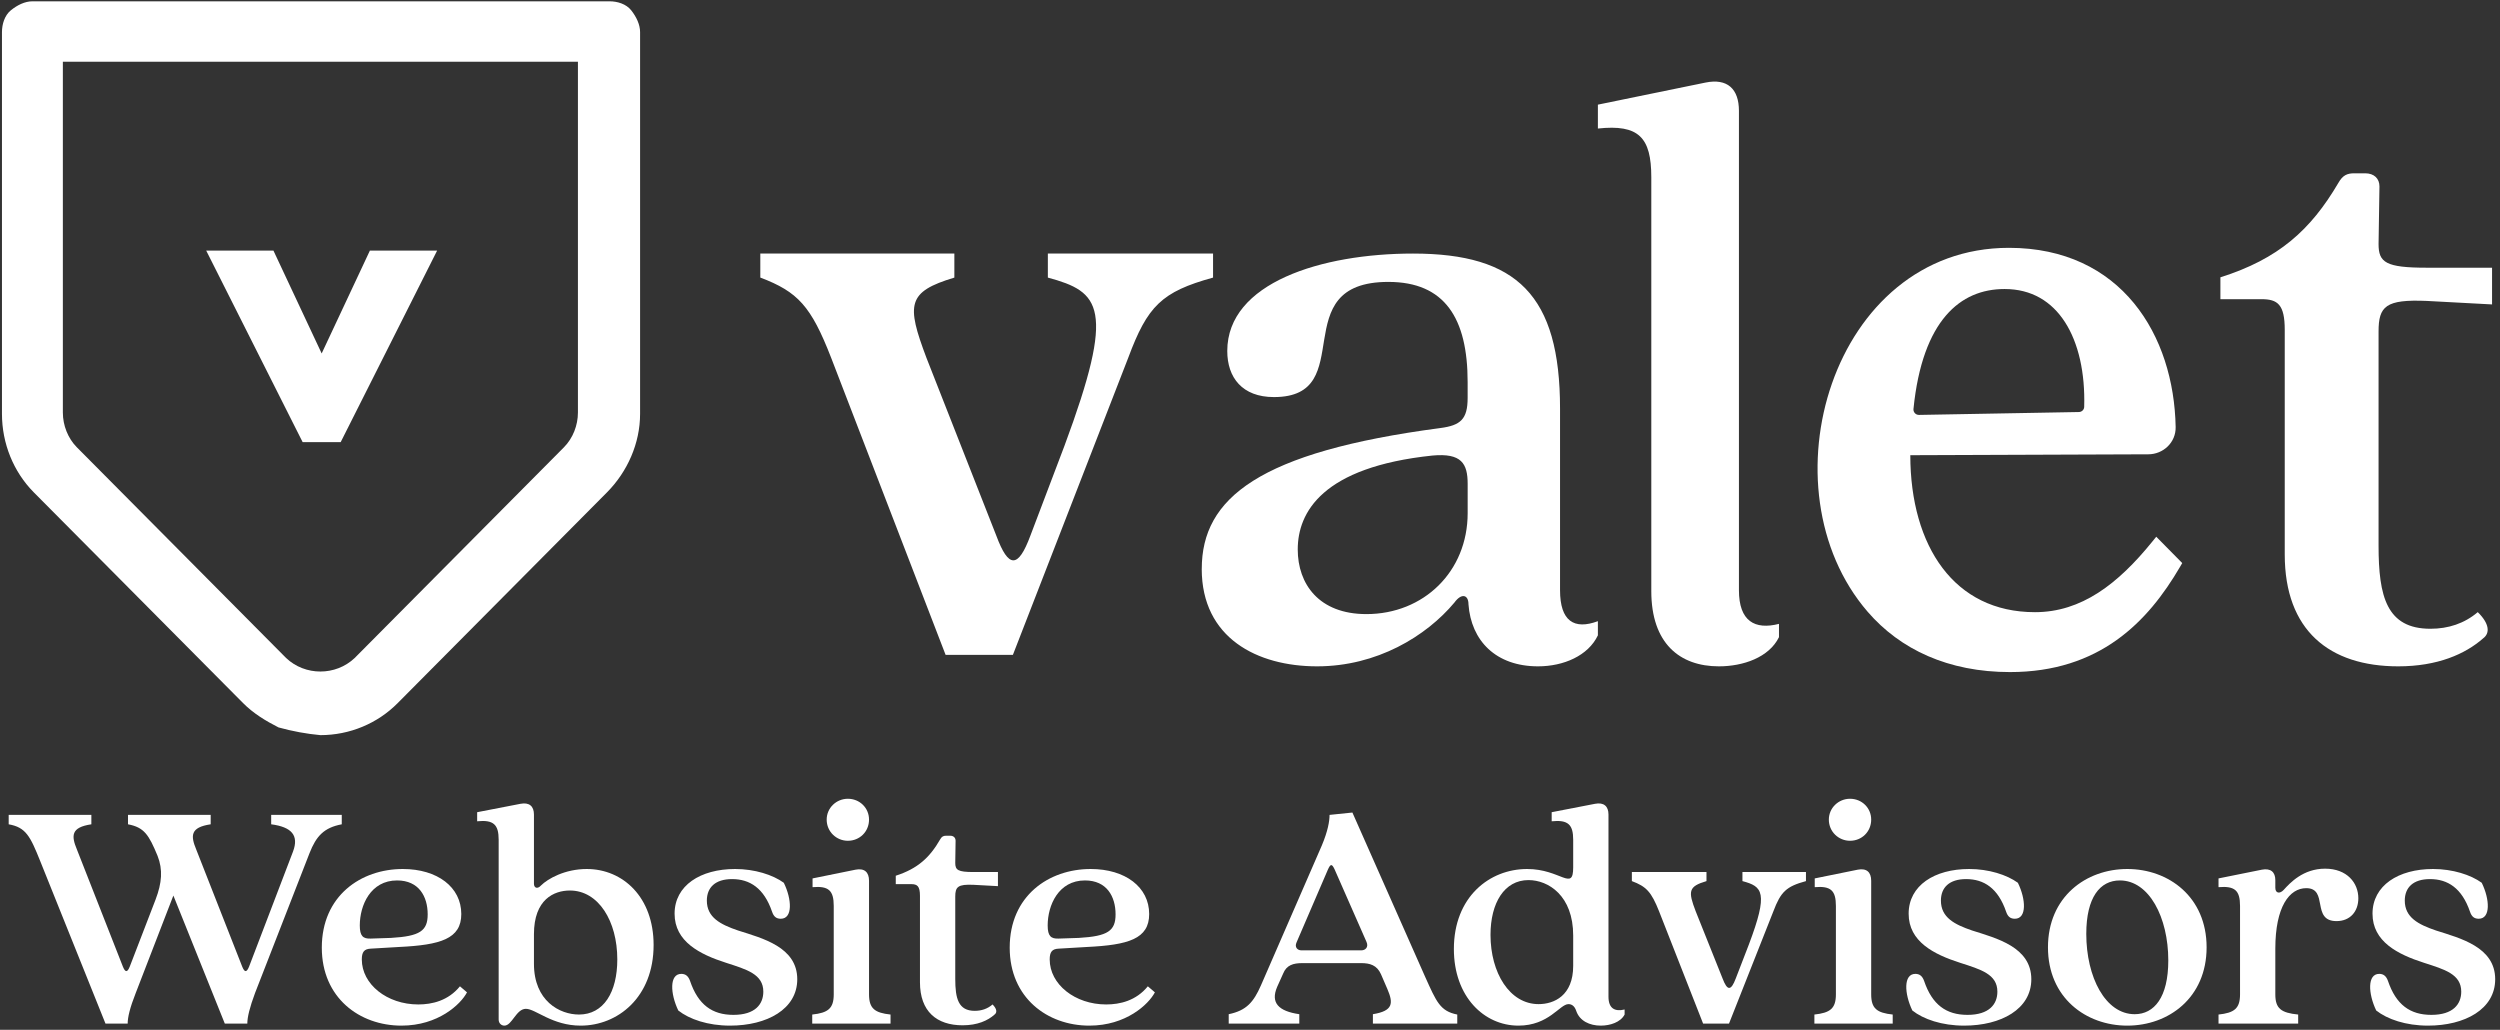
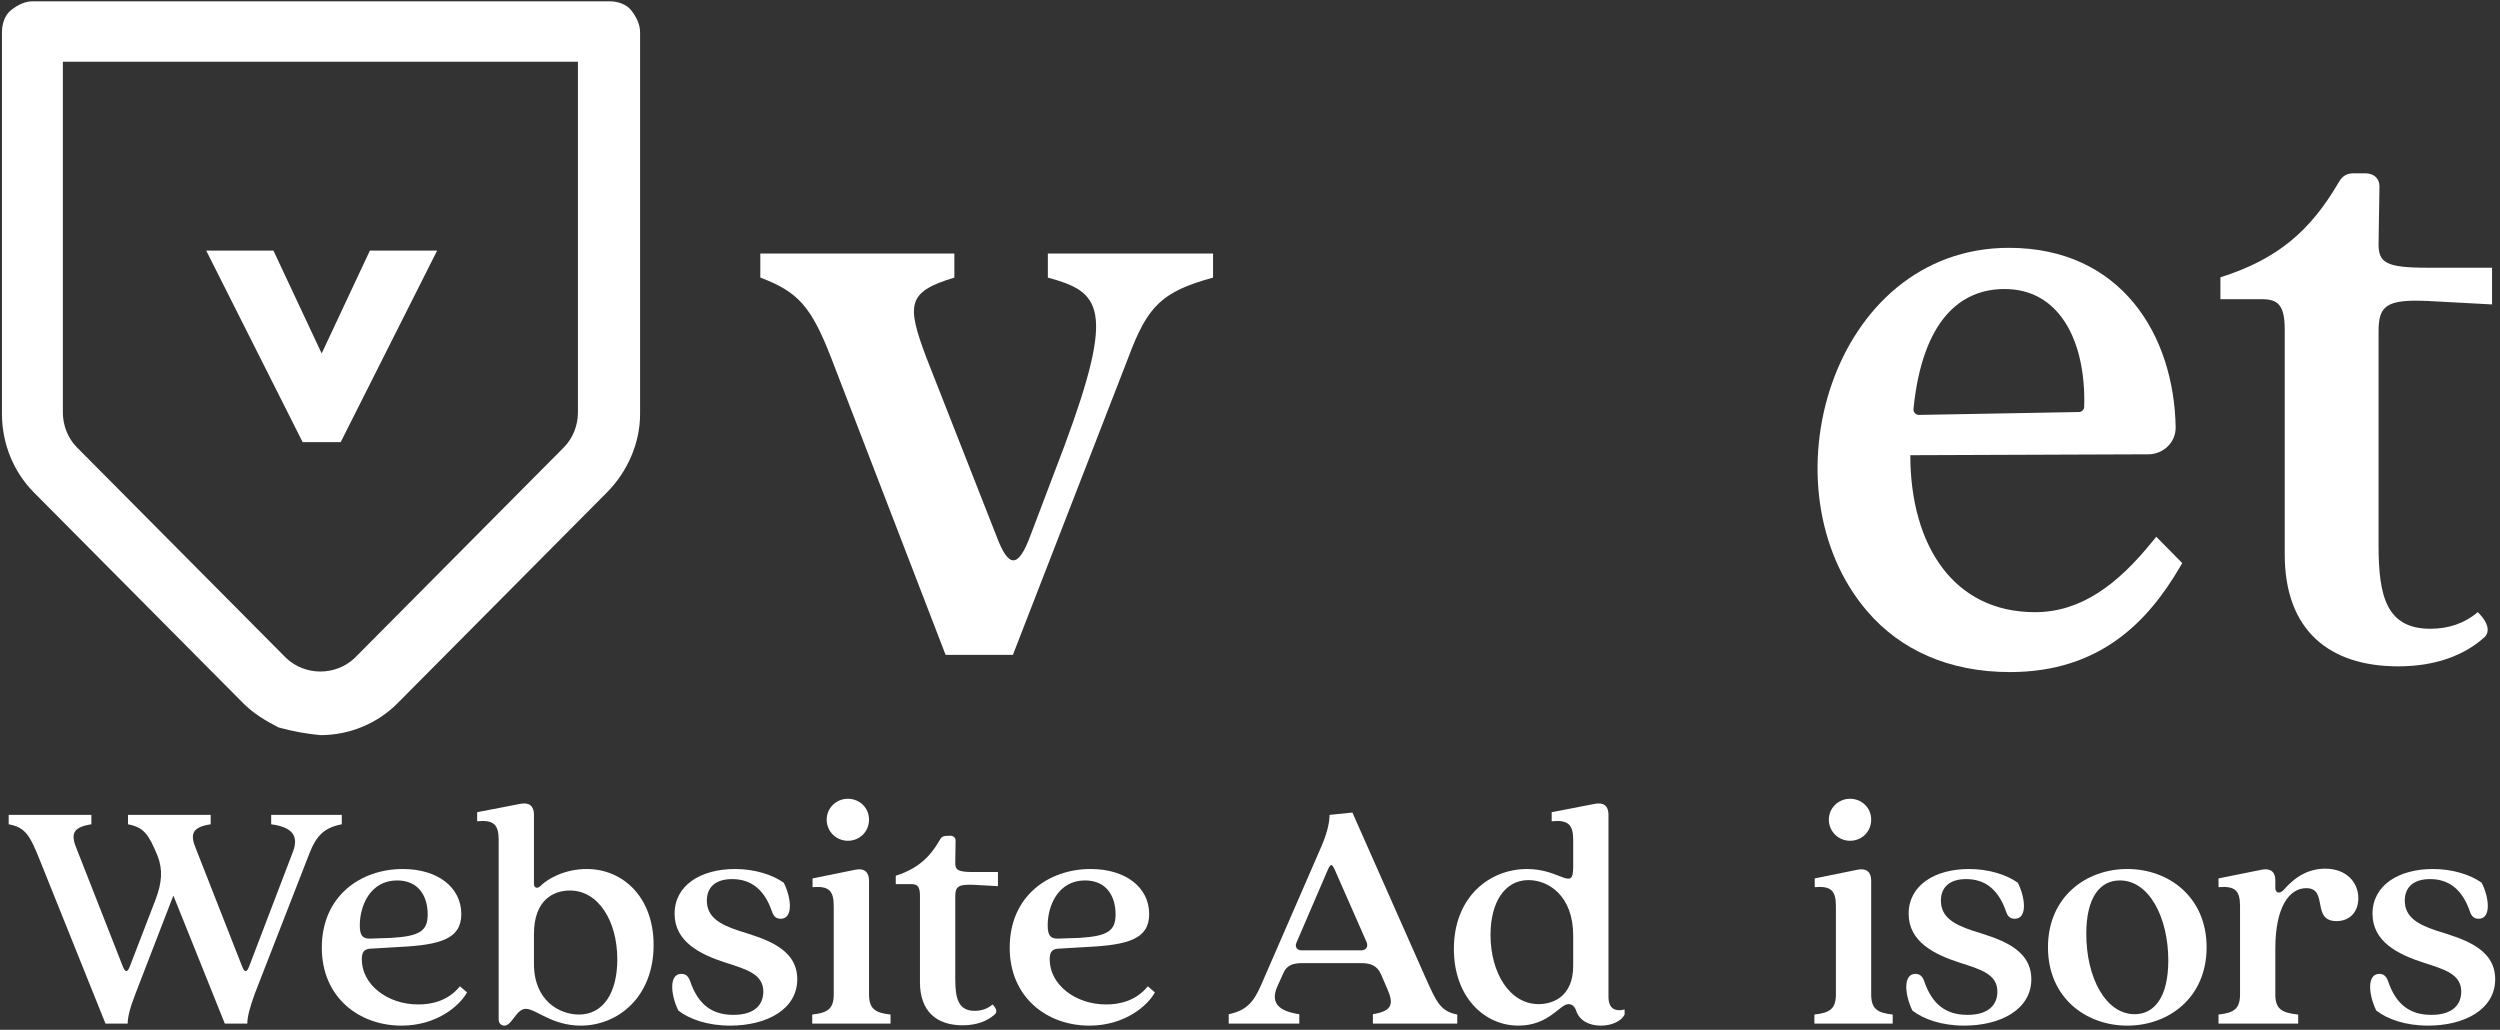
<svg xmlns="http://www.w3.org/2000/svg" width="369" height="152" viewBox="0 0 369 152" fill="none">
  <rect x="0" y="0" width="369" height="152" fill="#333333" stroke="none" />
  <path d="M5.946 127.124L15.57 151.085H18.844C18.844 150.142 19.191 148.704 20.034 146.571L25.59 132.184L33.181 151.085H36.504C36.504 150.142 36.852 148.704 37.645 146.571L45.682 125.934C46.674 123.404 47.815 122.163 50.444 121.667V120.278H40.026V121.667C43.053 122.064 44.144 123.304 43.251 125.686L36.752 142.701C36.405 143.545 36.107 143.545 35.76 142.701L28.964 125.388C28.12 123.354 28.071 122.114 31.097 121.667V120.278H18.893V121.667C21.275 122.114 21.969 123.205 23.259 126.331C24.053 128.364 23.904 130.299 22.961 132.78L19.141 142.701C18.794 143.545 18.497 143.545 18.149 142.701L11.353 125.388C10.51 123.354 10.46 122.114 13.486 121.667V120.278H1.282V121.667C3.812 122.114 4.457 123.404 5.946 127.124Z" fill="white" />
  <path d="M59.257 151.383C64.664 151.383 67.988 148.257 68.93 146.471L67.888 145.579C66.152 147.712 63.771 148.257 61.737 148.257C57.123 148.257 53.403 145.281 53.403 141.61C53.403 140.518 53.75 140.072 54.693 140.022L58.909 139.774C65.011 139.477 68.087 138.584 68.087 134.913C68.087 130.944 64.565 128.265 59.455 128.265C53.254 128.265 47.499 132.234 47.499 139.874C47.499 147.265 53.056 151.383 59.257 151.383ZM53.105 136.599C53.105 133.623 54.693 129.952 58.612 129.952C61.836 129.952 63.126 132.333 63.126 134.962C63.126 137.393 61.985 138.187 57.719 138.435L54.742 138.534C53.601 138.584 53.105 138.187 53.105 136.599Z" fill="white" />
  <path d="M74.446 151.383C75.587 151.383 76.182 148.902 77.621 148.902C79.06 148.902 81.49 151.383 85.707 151.383C91.164 151.383 96.472 147.216 96.472 139.477C96.472 132.432 91.958 128.265 86.6 128.265C83.376 128.265 80.846 129.704 79.853 130.696C79.308 131.291 78.811 131.043 78.811 130.448V120.229C78.811 118.989 78.117 118.393 76.827 118.641L70.428 119.881V121.221C72.859 120.973 73.603 121.717 73.603 123.949V150.49C73.603 151.035 73.999 151.383 74.446 151.383ZM78.811 142.255V137.889C78.811 132.73 81.788 131.44 84.12 131.44C88.336 131.44 91.114 135.955 91.114 141.61C91.114 146.471 89.08 149.746 85.459 149.746C82.631 149.746 78.811 147.761 78.811 142.255Z" fill="white" />
  <path d="M107.754 151.383C113.211 151.383 117.676 148.952 117.676 144.537C117.676 139.774 112.517 138.485 108.945 137.344C106.316 136.451 104.331 135.409 104.331 132.928C104.331 130.994 105.572 129.754 108.052 129.754C110.681 129.754 112.765 131.093 113.955 134.566C114.203 135.31 114.6 135.607 115.245 135.607C117.031 135.607 116.882 132.73 115.692 130.299C114.055 129.109 111.376 128.265 108.499 128.265C103.389 128.265 99.569 130.696 99.569 134.863C99.569 138.981 103.29 140.866 107.159 142.106C110.235 143.098 112.666 143.793 112.666 146.372C112.666 148.208 111.475 149.795 108.25 149.795C105.125 149.795 103.042 148.307 101.851 144.785C101.603 144.09 101.206 143.743 100.561 143.743C98.775 143.743 98.924 146.67 100.115 149.15C101.752 150.44 104.48 151.383 107.754 151.383Z" fill="white" />
  <path d="M119.885 149.746V151.085H131.443V149.746C129.112 149.498 128.269 148.853 128.269 146.769V130.002C128.269 128.712 127.574 128.116 126.284 128.364L119.934 129.654V130.944C122.316 130.746 123.06 131.44 123.06 133.722V146.769C123.06 148.853 122.216 149.498 119.885 149.746ZM122.018 120.973C122.018 122.759 123.457 124.098 125.143 124.098C126.88 124.098 128.269 122.759 128.269 120.973C128.269 119.237 126.88 117.897 125.143 117.897C123.457 117.897 122.018 119.237 122.018 120.973Z" fill="white" />
-   <path d="M142.087 151.333C144.27 151.333 145.808 150.639 146.8 149.746C147.197 149.448 147.147 148.902 146.502 148.257C145.758 148.902 144.865 149.2 143.873 149.2C141.442 149.2 140.996 147.364 140.996 144.487V132.333C140.996 130.895 141.393 130.498 143.675 130.597L147.296 130.795V128.712H143.675C141.393 128.712 140.996 128.414 140.996 127.372L141.045 124.098C141.045 123.652 140.748 123.354 140.252 123.354H139.656C139.259 123.354 139.011 123.453 138.763 123.9C137.226 126.579 135.44 128.216 132.215 129.257V130.498H134.497C135.39 130.498 135.787 130.795 135.787 132.234V144.983C135.787 149.299 138.267 151.333 142.087 151.333Z" fill="white" />
+   <path d="M142.087 151.333C144.27 151.333 145.808 150.639 146.8 149.746C147.197 149.448 147.147 148.902 146.502 148.257C145.758 148.902 144.865 149.2 143.873 149.2C141.442 149.2 140.996 147.364 140.996 144.487V132.333C140.996 130.895 141.393 130.498 143.675 130.597L147.296 130.795V128.712H143.675C141.393 128.712 140.996 128.414 140.996 127.372L141.045 124.098C141.045 123.652 140.748 123.354 140.252 123.354C139.259 123.354 139.011 123.453 138.763 123.9C137.226 126.579 135.44 128.216 132.215 129.257V130.498H134.497C135.39 130.498 135.787 130.795 135.787 132.234V144.983C135.787 149.299 138.267 151.333 142.087 151.333Z" fill="white" />
  <path d="M160.789 151.383C166.196 151.383 169.52 148.257 170.462 146.471L169.42 145.579C167.684 147.712 165.303 148.257 163.269 148.257C158.656 148.257 154.935 145.281 154.935 141.61C154.935 140.518 155.282 140.072 156.225 140.022L160.441 139.774C166.543 139.477 169.619 138.584 169.619 134.913C169.619 130.944 166.097 128.265 160.987 128.265C154.786 128.265 149.032 132.234 149.032 139.874C149.032 147.265 154.588 151.383 160.789 151.383ZM154.637 136.599C154.637 133.623 156.225 129.952 160.144 129.952C163.368 129.952 164.658 132.333 164.658 134.962C164.658 137.393 163.517 138.187 159.251 138.435L156.274 138.534C155.133 138.584 154.637 138.187 154.637 136.599Z" fill="white" />
  <path d="M181.358 149.696V151.085H191.776V149.696C188.7 149.25 187.51 148.009 188.502 145.678L189.395 143.693C189.891 142.453 190.883 142.156 192.222 142.156H200.904C202.194 142.156 203.235 142.453 203.831 143.793L204.773 145.975C205.666 148.059 205.666 149.2 202.64 149.696V151.085H215.092V149.746C212.562 149.25 212.016 147.86 210.379 144.239L199.614 119.931L196.241 120.278C196.241 121.221 195.993 122.66 195.1 124.793L186.121 145.43C185.029 147.91 183.987 149.15 181.358 149.696ZM191.379 139.08L195.993 128.364C196.39 127.472 196.588 127.472 196.985 128.315L201.698 139.03C202.045 139.824 201.499 140.27 200.953 140.27H192.074C191.528 140.27 191.032 139.824 191.379 139.08Z" fill="white" />
  <path d="M224.117 151.383C228.631 151.383 230.218 148.208 231.508 148.208C231.955 148.208 232.401 148.456 232.649 149.2C233.145 150.688 234.634 151.383 236.271 151.383C237.66 151.383 239.197 150.887 239.793 149.746V149.001C238.354 149.349 237.412 148.853 237.412 147.116V120.229C237.412 118.989 236.717 118.393 235.427 118.641L229.028 119.881V121.221C231.459 120.973 232.203 121.717 232.203 123.949V128.017C232.203 131.639 230.367 128.265 225.406 128.265C219.85 128.265 214.592 132.383 214.592 140.072C214.592 147.116 219.057 151.383 224.117 151.383ZM219.999 137.988C219.999 133.276 222.033 129.902 225.605 129.902C228.532 129.902 232.203 132.184 232.203 138.088V142.552C232.203 146.968 229.375 148.208 227.093 148.208C222.827 148.208 219.999 143.594 219.999 137.988Z" fill="white" />
-   <path d="M244.881 134.516L251.38 151.085H255.2L261.748 134.516C262.839 131.639 263.633 130.845 266.56 130.051V128.712H257.184V130.051C260.16 130.845 261.053 131.688 258.126 139.427L256.192 144.438C255.497 146.273 254.952 146.273 254.257 144.438L250.288 134.516C249.147 131.539 249.197 130.845 251.876 130.051V128.712H240.863V130.051C242.996 130.845 243.74 131.639 244.881 134.516Z" fill="white" />
  <path d="M267.804 149.746V151.085H279.363V149.746C277.031 149.498 276.188 148.853 276.188 146.769V130.002C276.188 128.712 275.494 128.116 274.204 128.364L267.854 129.654V130.944C270.235 130.746 270.979 131.44 270.979 133.722V146.769C270.979 148.853 270.136 149.498 267.804 149.746ZM269.938 120.973C269.938 122.759 271.376 124.098 273.063 124.098C274.799 124.098 276.188 122.759 276.188 120.973C276.188 119.237 274.799 117.897 273.063 117.897C271.376 117.897 269.938 119.237 269.938 120.973Z" fill="white" />
  <path d="M289.902 151.383C295.359 151.383 299.823 148.952 299.823 144.537C299.823 139.774 294.664 138.485 291.092 137.344C288.463 136.451 286.479 135.409 286.479 132.928C286.479 130.994 287.719 129.754 290.199 129.754C292.829 129.754 294.912 131.093 296.103 134.566C296.351 135.31 296.748 135.607 297.393 135.607C299.178 135.607 299.03 132.73 297.839 130.299C296.202 129.109 293.523 128.265 290.646 128.265C285.536 128.265 281.716 130.696 281.716 134.863C281.716 138.981 285.437 140.866 289.306 142.106C292.382 143.098 294.813 143.793 294.813 146.372C294.813 148.208 293.622 149.795 290.398 149.795C287.272 149.795 285.189 148.307 283.998 144.785C283.75 144.09 283.353 143.743 282.708 143.743C280.923 143.743 281.071 146.67 282.262 149.15C283.899 150.44 286.628 151.383 289.902 151.383Z" fill="white" />
  <path d="M313.988 151.383C320.089 151.383 325.695 147.265 325.695 139.824C325.695 132.383 320.089 128.265 313.988 128.265C307.886 128.265 302.28 132.383 302.28 139.824C302.28 147.265 307.886 151.383 313.988 151.383ZM307.935 137.84C307.935 132.432 309.969 129.952 312.896 129.952C317.212 129.952 320.04 135.409 320.04 141.759C320.04 147.216 317.956 149.696 315.079 149.696C310.763 149.696 307.935 144.239 307.935 137.84Z" fill="white" />
  <path d="M327.454 149.746V151.085H339.211V149.746C336.681 149.498 335.838 148.853 335.838 146.769V140.022C335.838 133.821 337.922 131.093 340.402 131.093C343.726 131.093 341.097 135.955 344.867 135.955C346.901 135.955 348.091 134.516 348.091 132.581C348.091 130.349 346.454 128.216 343.18 128.216C339.956 128.216 338.021 130.299 337.078 131.341C336.483 131.986 335.838 131.837 335.838 131.043V129.902C335.838 128.712 335.144 128.116 333.854 128.364L327.454 129.654V130.944C329.885 130.746 330.629 131.44 330.629 133.722V146.769C330.629 148.853 329.786 149.498 327.454 149.746Z" fill="white" />
  <path d="M358.369 151.383C363.826 151.383 368.29 148.952 368.29 144.537C368.29 139.774 363.131 138.485 359.559 137.344C356.93 136.451 354.946 135.409 354.946 132.928C354.946 130.994 356.186 129.754 358.666 129.754C361.296 129.754 363.379 131.093 364.57 134.566C364.818 135.31 365.215 135.607 365.86 135.607C367.645 135.607 367.497 132.73 366.306 130.299C364.669 129.109 361.99 128.265 359.113 128.265C354.003 128.265 350.183 130.696 350.183 134.863C350.183 138.981 353.904 140.866 357.773 142.106C360.849 143.098 363.28 143.793 363.28 146.372C363.28 148.208 362.089 149.795 358.865 149.795C355.74 149.795 353.656 148.307 352.465 144.785C352.217 144.09 351.82 143.743 351.176 143.743C349.39 143.743 349.538 146.67 350.729 149.15C352.366 150.44 355.095 151.383 358.369 151.383Z" fill="white" />
  <path fill-rule="evenodd" clip-rule="evenodd" d="M85.302 60.894V9.109H9.278V60.894C9.278 62.791 10.027 64.688 11.338 66.016L42.234 97.125C45.043 99.781 49.537 99.781 52.346 97.125L83.242 66.016C84.553 64.688 85.302 62.791 85.302 60.894ZM58.712 103.764C55.716 106.799 51.597 108.506 47.29 108.506C45.23 108.317 43.171 107.937 41.111 107.368C39.238 106.42 37.366 105.282 35.868 103.764L4.972 72.655C1.976 69.62 0.29 65.447 0.29 61.084V4.746C0.29 3.608 0.665 2.28 1.601 1.521C2.537 0.763 3.661 0.194 4.784 0.194H89.983C91.107 0.194 92.417 0.573 93.166 1.521C93.915 2.47 94.477 3.608 94.477 4.746V61.084C94.477 65.447 92.605 69.62 89.609 72.655L58.712 103.764ZM47.478 52.169L40.362 36.993H30.438L44.669 65.257H50.286L64.518 36.993H54.593L47.478 52.169Z" fill="white" />
  <path d="M112.222 40.973V37.426H140.864V40.973C133.896 43.072 133.767 44.913 136.735 52.794L147.054 79.061C148.859 83.92 150.281 83.92 152.085 79.061L157.116 65.796C164.728 45.307 162.404 43.076 154.663 40.973V37.426H179.047V40.973C171.434 43.072 169.372 45.176 166.533 52.794L149.503 96.659H139.571L122.67 52.79C119.702 45.171 117.768 43.072 112.222 40.968V40.973Z" fill="white" />
-   <path d="M177.38 83.971C177.38 73.512 185.827 66.711 212.594 63.18C215.584 62.788 216.623 61.874 216.623 58.735V56.383C216.623 46.97 213.243 41.61 204.927 41.61C189.462 41.61 200.768 58.608 188.034 58.608C183.356 58.608 181.145 55.73 181.145 51.807C181.145 41.741 195.048 37.426 208.561 37.426C223.897 37.426 230.262 43.569 230.262 60.306V87.11C230.262 91.686 232.339 92.992 235.848 91.686V93.776C234.42 96.784 230.781 98.352 227.012 98.352C220.777 98.352 217.138 94.559 216.748 89.2C216.748 87.763 215.71 87.501 214.671 88.938C210.513 93.906 203.235 98.352 194.399 98.352C185.563 98.352 177.376 94.168 177.376 83.971H177.38ZM201.681 90.641C210.128 90.641 216.627 84.367 216.627 75.737V71.422C216.627 68.413 215.718 66.846 211.43 67.238C195.186 68.936 191.547 75.606 191.547 81.097C191.547 86.195 194.667 90.641 201.681 90.641Z" fill="white" />
-   <path d="M243.732 87.253V26.154C243.732 20.281 241.882 18.32 235.848 18.972V15.446L251.74 12.186C254.944 11.534 256.667 13.099 256.667 16.364V87.123C256.667 91.692 259.009 92.996 262.578 92.083V94.044C261.101 97.048 257.282 98.352 253.709 98.352C247.921 98.352 243.732 94.957 243.732 87.253Z" fill="white" />
  <path fill-rule="evenodd" clip-rule="evenodd" d="M296.518 36.58C304.776 36.58 310.897 39.788 314.97 44.746C319.025 49.682 321 56.287 321.127 63.032C321.17 65.327 319.278 67.046 317.108 67.055L281.961 67.188C281.966 73.953 283.619 79.754 286.719 83.844C289.803 87.914 294.365 90.357 300.366 90.357C307.2 90.357 312.598 86.217 317.678 79.944L318.263 79.221L322.099 83.108L321.769 83.673C319.41 87.711 316.451 91.598 312.411 94.475C308.357 97.36 303.258 99.198 296.678 99.198C287.564 99.198 280.471 95.862 275.667 90.298C259.981 72.133 270.33 36.58 296.518 36.58ZM287.219 46.575C284.852 49.337 283.085 53.763 282.428 60.366C282.382 60.831 282.754 61.251 283.248 61.242L306.844 60.815C307.284 60.807 307.615 60.465 307.627 60.064C307.776 55.02 306.786 50.638 304.793 47.547C302.823 44.492 299.856 42.659 295.877 42.659C292.562 42.659 289.565 43.837 287.219 46.575Z" fill="white" />
  <path d="M337.228 81.839V48.675C337.228 44.933 336.174 44.159 333.798 44.159H327.732V40.932C336.306 38.221 341.053 33.963 345.142 26.997C345.801 25.837 346.46 25.579 347.518 25.579H349.1C350.417 25.579 351.208 26.353 351.208 27.513L351.076 36.029C351.076 38.741 352.13 39.514 358.2 39.514H367.827V44.933L358.2 44.417C352.134 44.159 351.076 45.19 351.076 48.933V80.545C351.076 88.031 352.262 92.805 358.727 92.805C361.366 92.805 363.738 92.031 365.719 90.351C367.432 92.027 367.564 93.449 366.51 94.222C363.87 96.543 359.781 98.352 353.979 98.352C343.825 98.352 337.228 93.062 337.228 81.835V81.839Z" fill="white" />
</svg>